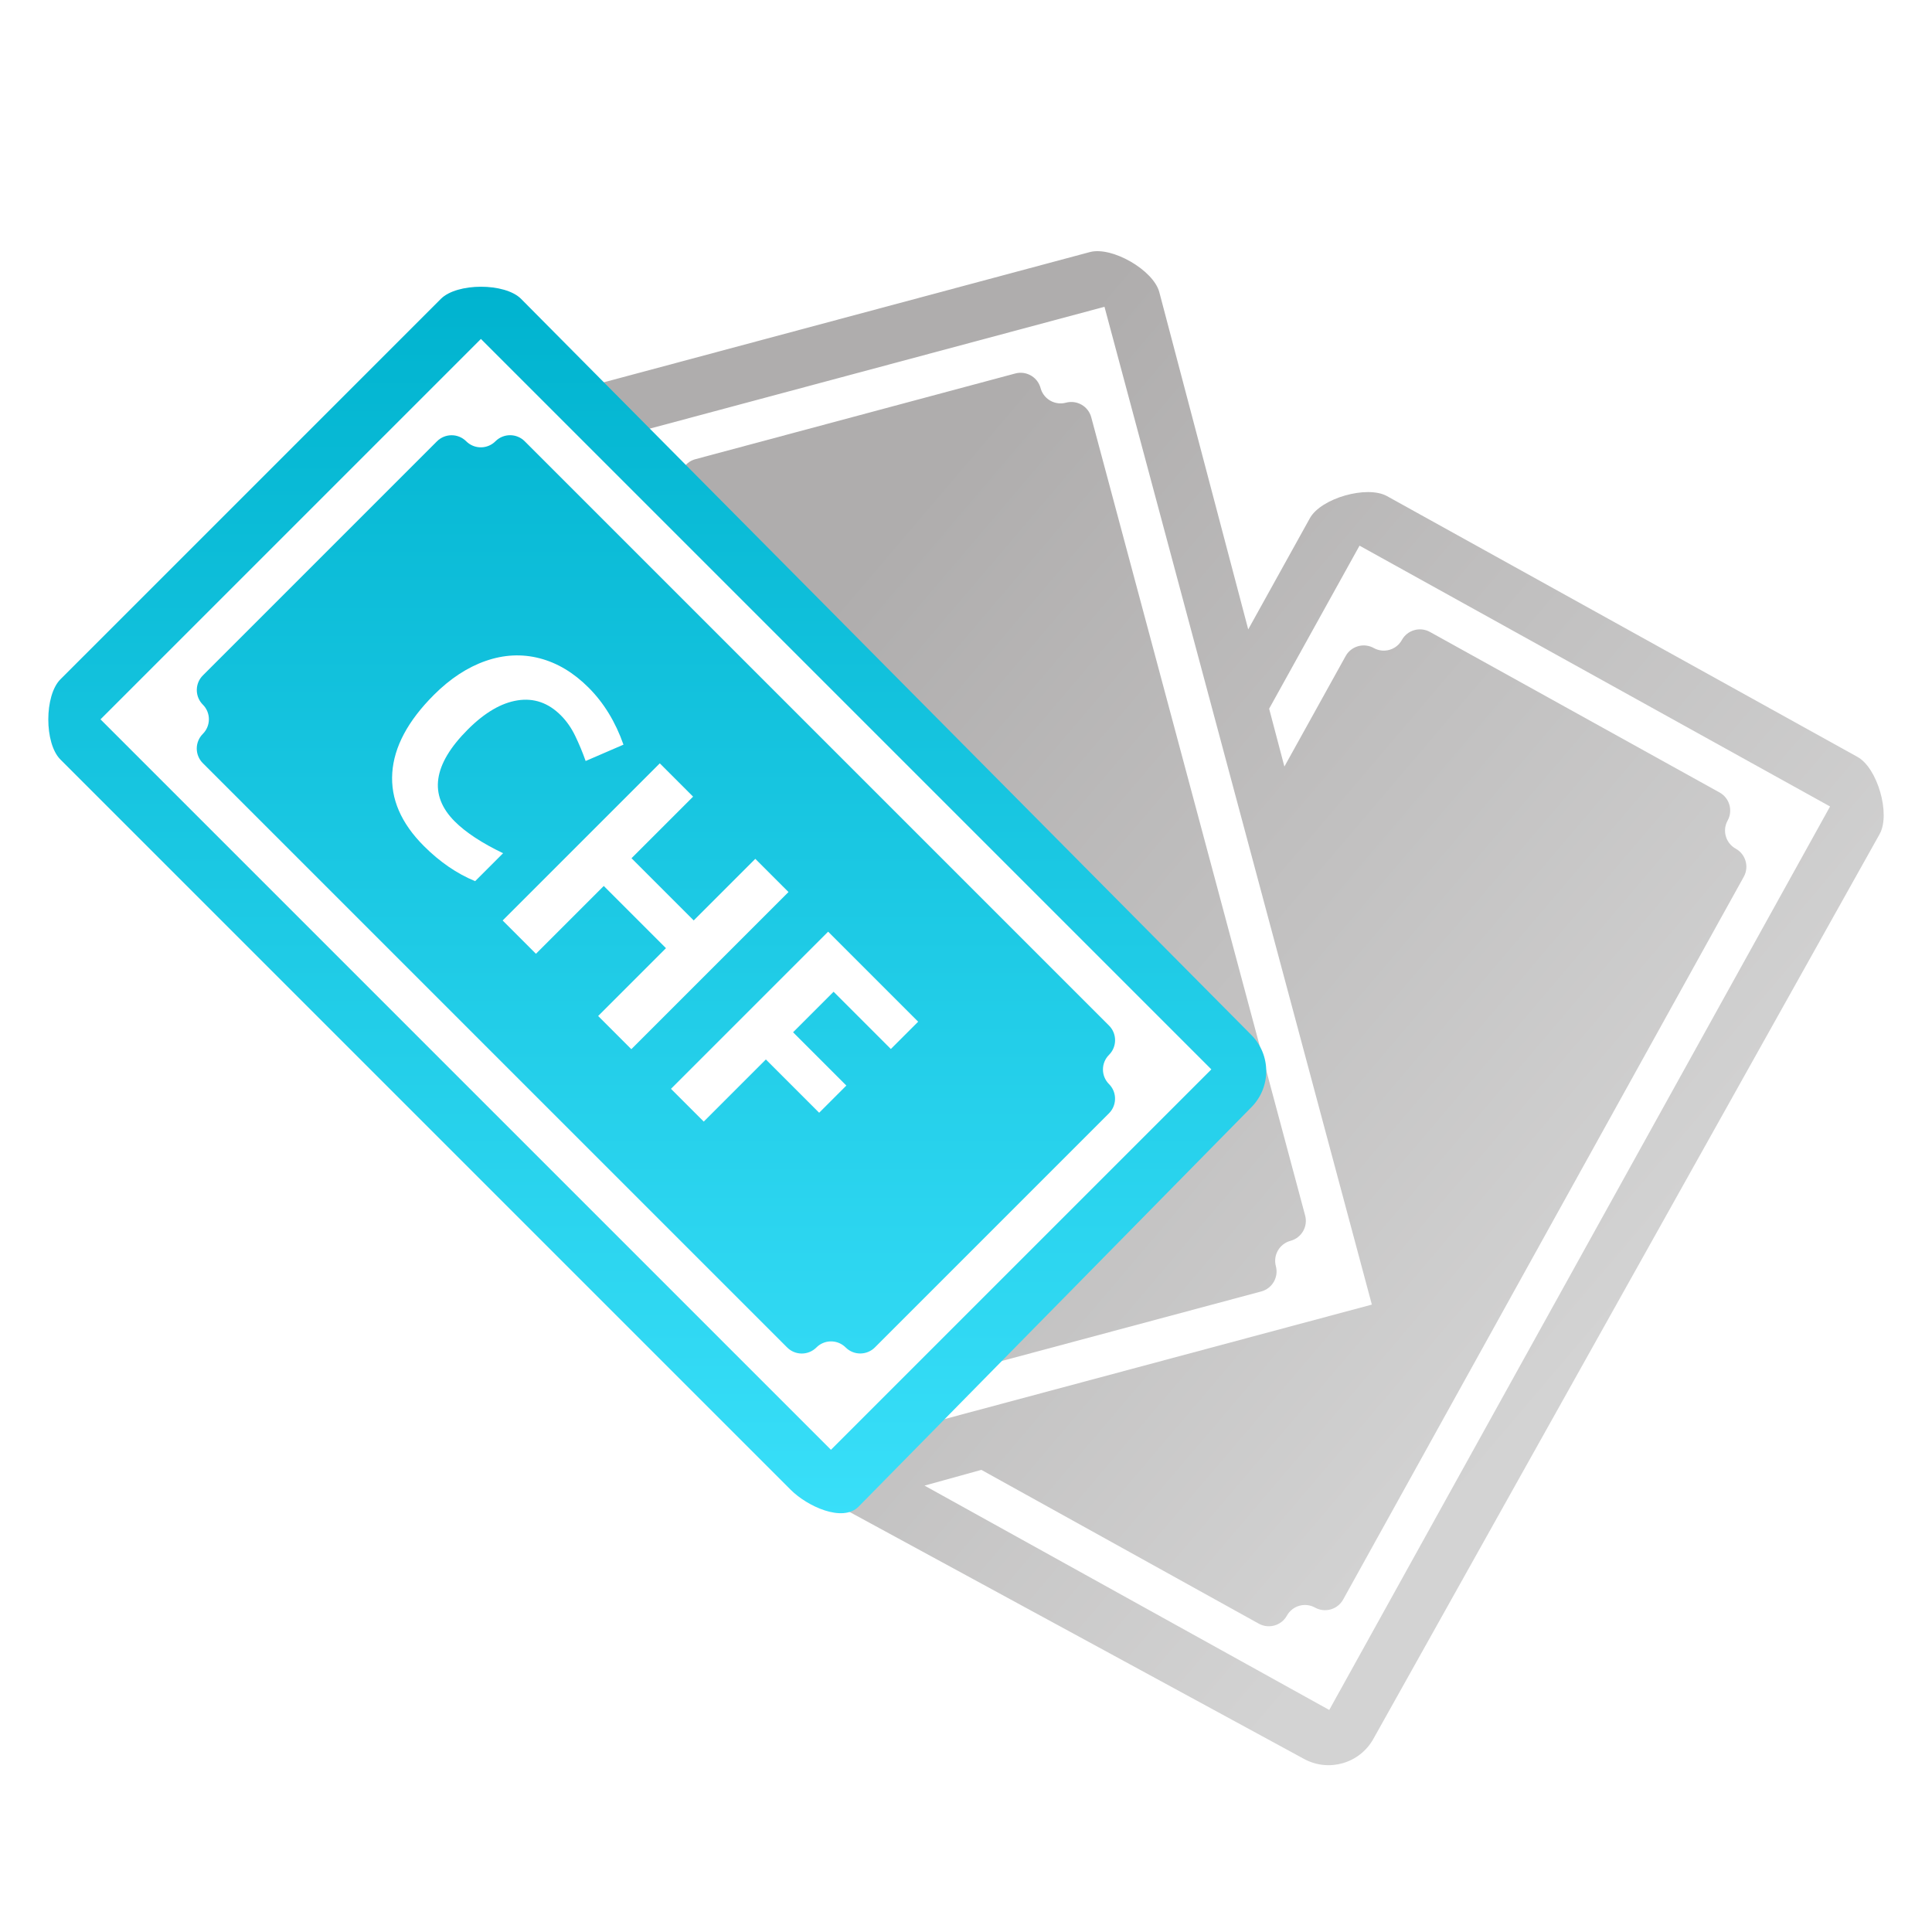
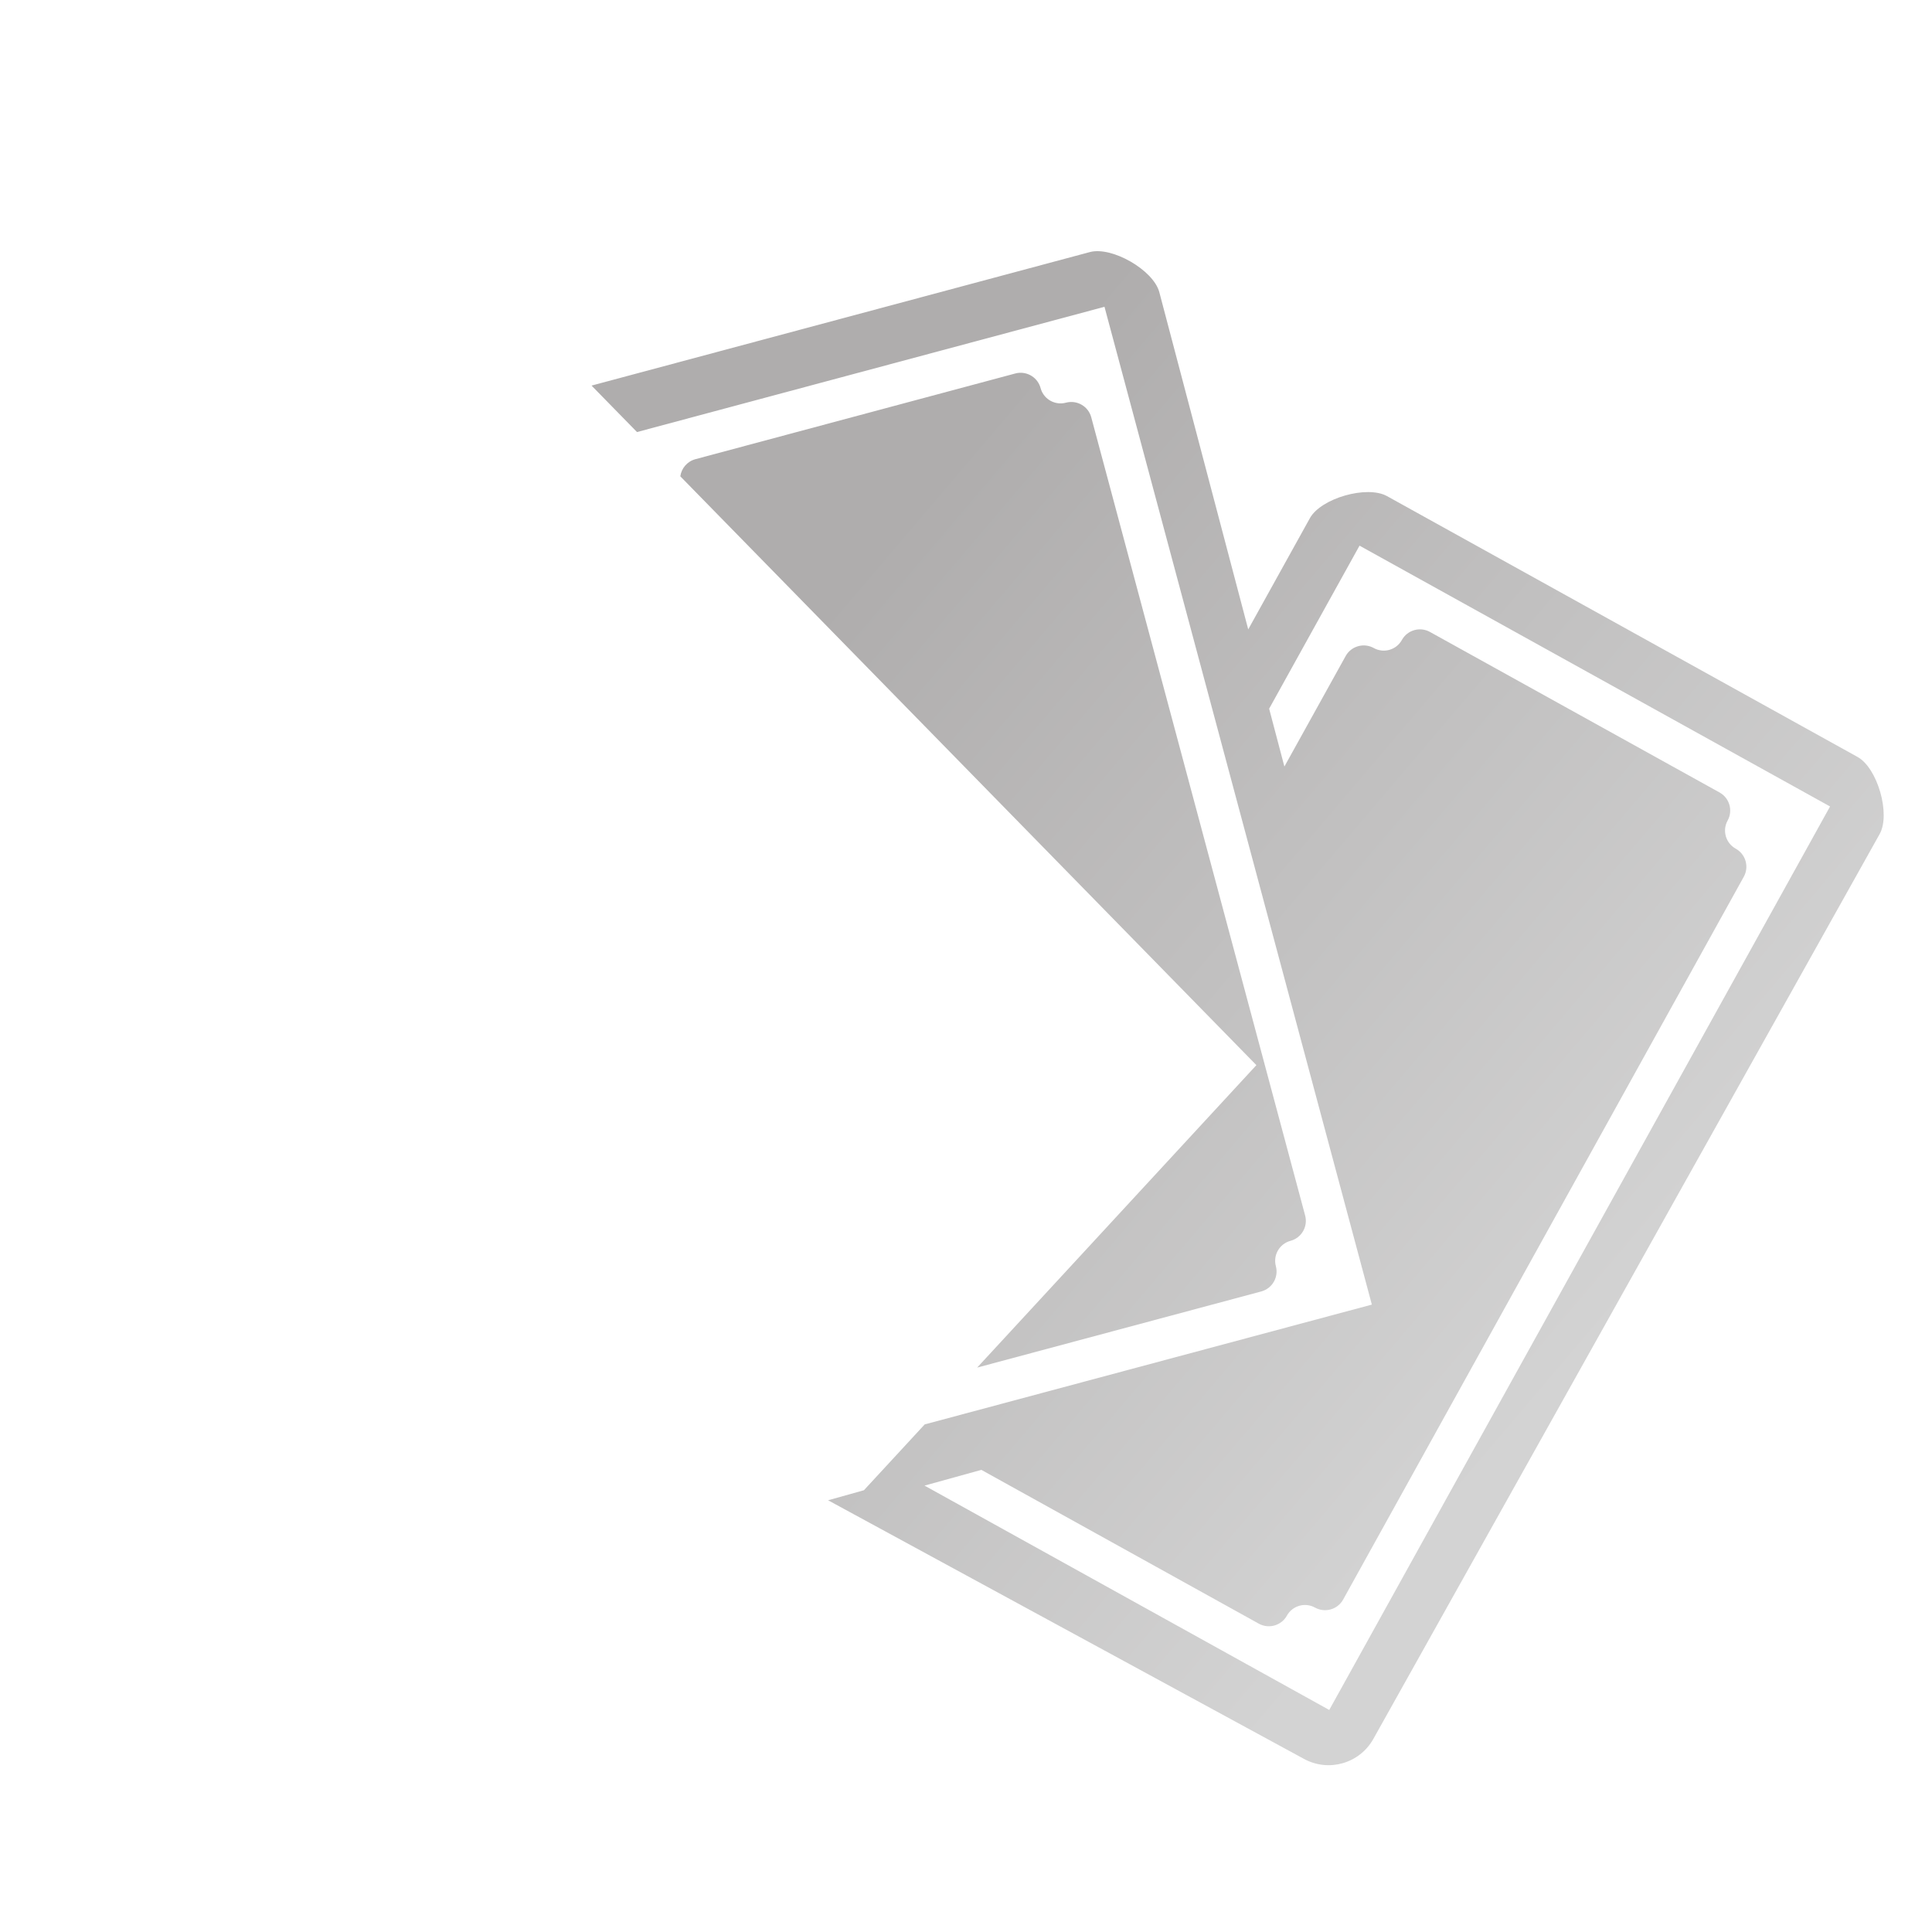
<svg xmlns="http://www.w3.org/2000/svg" width="200px" height="200px" viewBox="0 0 200 200" version="1.1">
  <title>bausumme</title>
  <defs>
    <linearGradient x1="13.581%" y1="28.24%" x2="67.107%" y2="82.053%" id="linearGradient-1">
      <stop stop-color="#AFADAD" offset="0%" />
      <stop stop-color="#D3D3D3" offset="100%" />
    </linearGradient>
    <linearGradient x1="50%" y1="0%" x2="50%" y2="100%" id="linearGradient-2">
      <stop stop-color="#00B3CF" offset="0%" />
      <stop stop-color="#39DFF9" offset="100%" />
    </linearGradient>
  </defs>
  <g id="bausumme" stroke="none" stroke-width="1" fill="none" fill-rule="evenodd">
    <g id="Group-30-Copy" transform="translate(5, 26)" fill-rule="nonzero">
      <path d="M115.01,4.239 L124.216,39.154 L130.601,27.639 C131.746,25.572 136.512,24.21 138.581,25.357 L187.29,52.357 C189.36,53.504 190.73,58.267 189.584,60.334 L137.167,154.015 C135.747,156.552 132.552,157.475 129.998,156.087 L80.723,129.308 L84.432,128.27 L90.724,121.454 L137.014,109.052 L109.336,5.759 L60.943,18.726 L56.237,13.916 L107.819,0.095 C110.104,-0.518 114.399,1.957 115.01,4.239 Z M135.738,30.486 L126.381,47.364 L127.96,53.352 L134.301,41.916 C134.847,40.93 136.059,40.546 137.068,41.011 L137.211,41.084 C138.246,41.657 139.549,41.285 140.121,40.252 C140.694,39.219 141.997,38.846 143.031,39.42 L173.006,56.035 C174.041,56.608 174.415,57.911 173.843,58.944 C173.27,59.977 173.645,61.279 174.679,61.853 C175.714,62.426 176.089,63.729 175.516,64.762 L134.041,139.585 C133.468,140.618 132.165,140.99 131.131,140.417 C130.096,139.843 128.793,140.216 128.22,141.249 C127.648,142.282 126.345,142.654 125.31,142.081 L96.59,126.16 L90.707,127.789 L132.603,151.014 L184.447,57.486 L135.738,30.486 Z M102.676,14.028 L102.766,14.321 C103.129,15.372 104.251,15.979 105.344,15.686 C106.486,15.38 107.66,16.056 107.966,17.197 L130.108,99.831 C130.414,100.972 129.735,102.145 128.592,102.451 C127.45,102.758 126.771,103.931 127.077,105.072 C127.383,106.213 126.704,107.386 125.561,107.692 L96.156,115.571 L125.061,84.263 L65.426,23.309 C65.54,22.482 66.136,21.763 66.995,21.533 L100.099,12.663 C101.192,12.37 102.313,12.977 102.676,14.028 Z" id="Combined-Shape" fill="url(#linearGradient-1)" />
-       <path d="M40.637,4.94 C42.31,3.267 47.267,3.263 48.937,4.934 L124.541,81.143 C126.588,83.207 126.595,86.533 124.557,88.605 L83.879,129.968 C82.206,131.641 78.536,129.906 76.866,128.235 L1.251,52.62 C-0.42,50.95 -0.416,45.993 1.257,44.32 Z M44.784,9.087 L5.404,48.467 L81.019,124.082 L120.399,84.702 L44.784,9.087 Z M46.289,19.68 C47.126,18.844 48.481,18.843 49.316,19.678 L109.808,80.17 C110.643,81.005 110.642,82.36 109.806,83.197 C108.969,84.033 108.968,85.389 109.804,86.224 L109.923,86.353 C110.637,87.193 110.596,88.456 109.801,89.251 L85.568,113.484 C84.731,114.321 83.376,114.322 82.541,113.487 L82.412,113.368 C81.571,112.654 80.308,112.694 79.514,113.489 C78.677,114.326 77.322,114.327 76.487,113.491 L15.995,52.999 C15.159,52.164 15.16,50.809 15.997,49.972 C16.833,49.136 16.834,47.781 15.999,46.945 L15.88,46.816 C15.166,45.976 15.207,44.713 16.002,43.918 L40.235,19.685 C41.072,18.848 42.427,18.847 43.262,19.682 L43.391,19.801 C44.232,20.515 45.494,20.475 46.289,19.68 Z M80.728,70.447 L64.46,86.715 L67.852,90.106 L74.283,83.675 L79.799,89.191 L82.614,86.376 L77.099,80.86 L81.293,76.665 L87.221,82.592 L90.047,79.766 L80.728,70.447 Z M63.302,53.021 L47.034,69.288 L50.481,72.736 L57.502,65.715 L63.941,72.154 L56.92,79.175 L60.356,82.611 L76.624,66.343 L73.188,62.907 L66.812,69.283 L60.373,62.844 L66.749,56.468 L63.302,53.021 Z M50.857,42.145 C49.025,41.671 47.166,41.762 45.278,42.419 C43.391,43.076 41.601,44.25 39.91,45.941 C37.225,48.627 35.791,51.313 35.608,54.002 C35.426,56.69 36.517,59.217 38.882,61.582 C40.528,63.228 42.296,64.44 44.187,65.218 L47.08,62.325 C44.885,61.272 43.217,60.175 42.075,59.034 C39.355,56.313 39.808,53.139 43.435,49.511 C45.179,47.768 46.894,46.764 48.581,46.501 C50.268,46.237 51.761,46.754 53.058,48.051 C53.651,48.644 54.148,49.356 54.548,50.186 C54.948,51.017 55.308,51.881 55.626,52.778 L59.542,51.086 C58.712,48.728 57.508,46.759 55.929,45.18 C54.379,43.631 52.689,42.619 50.857,42.145 Z" id="Combined-Shape" fill="url(#linearGradient-2)" />
    </g>
  </g>
</svg>